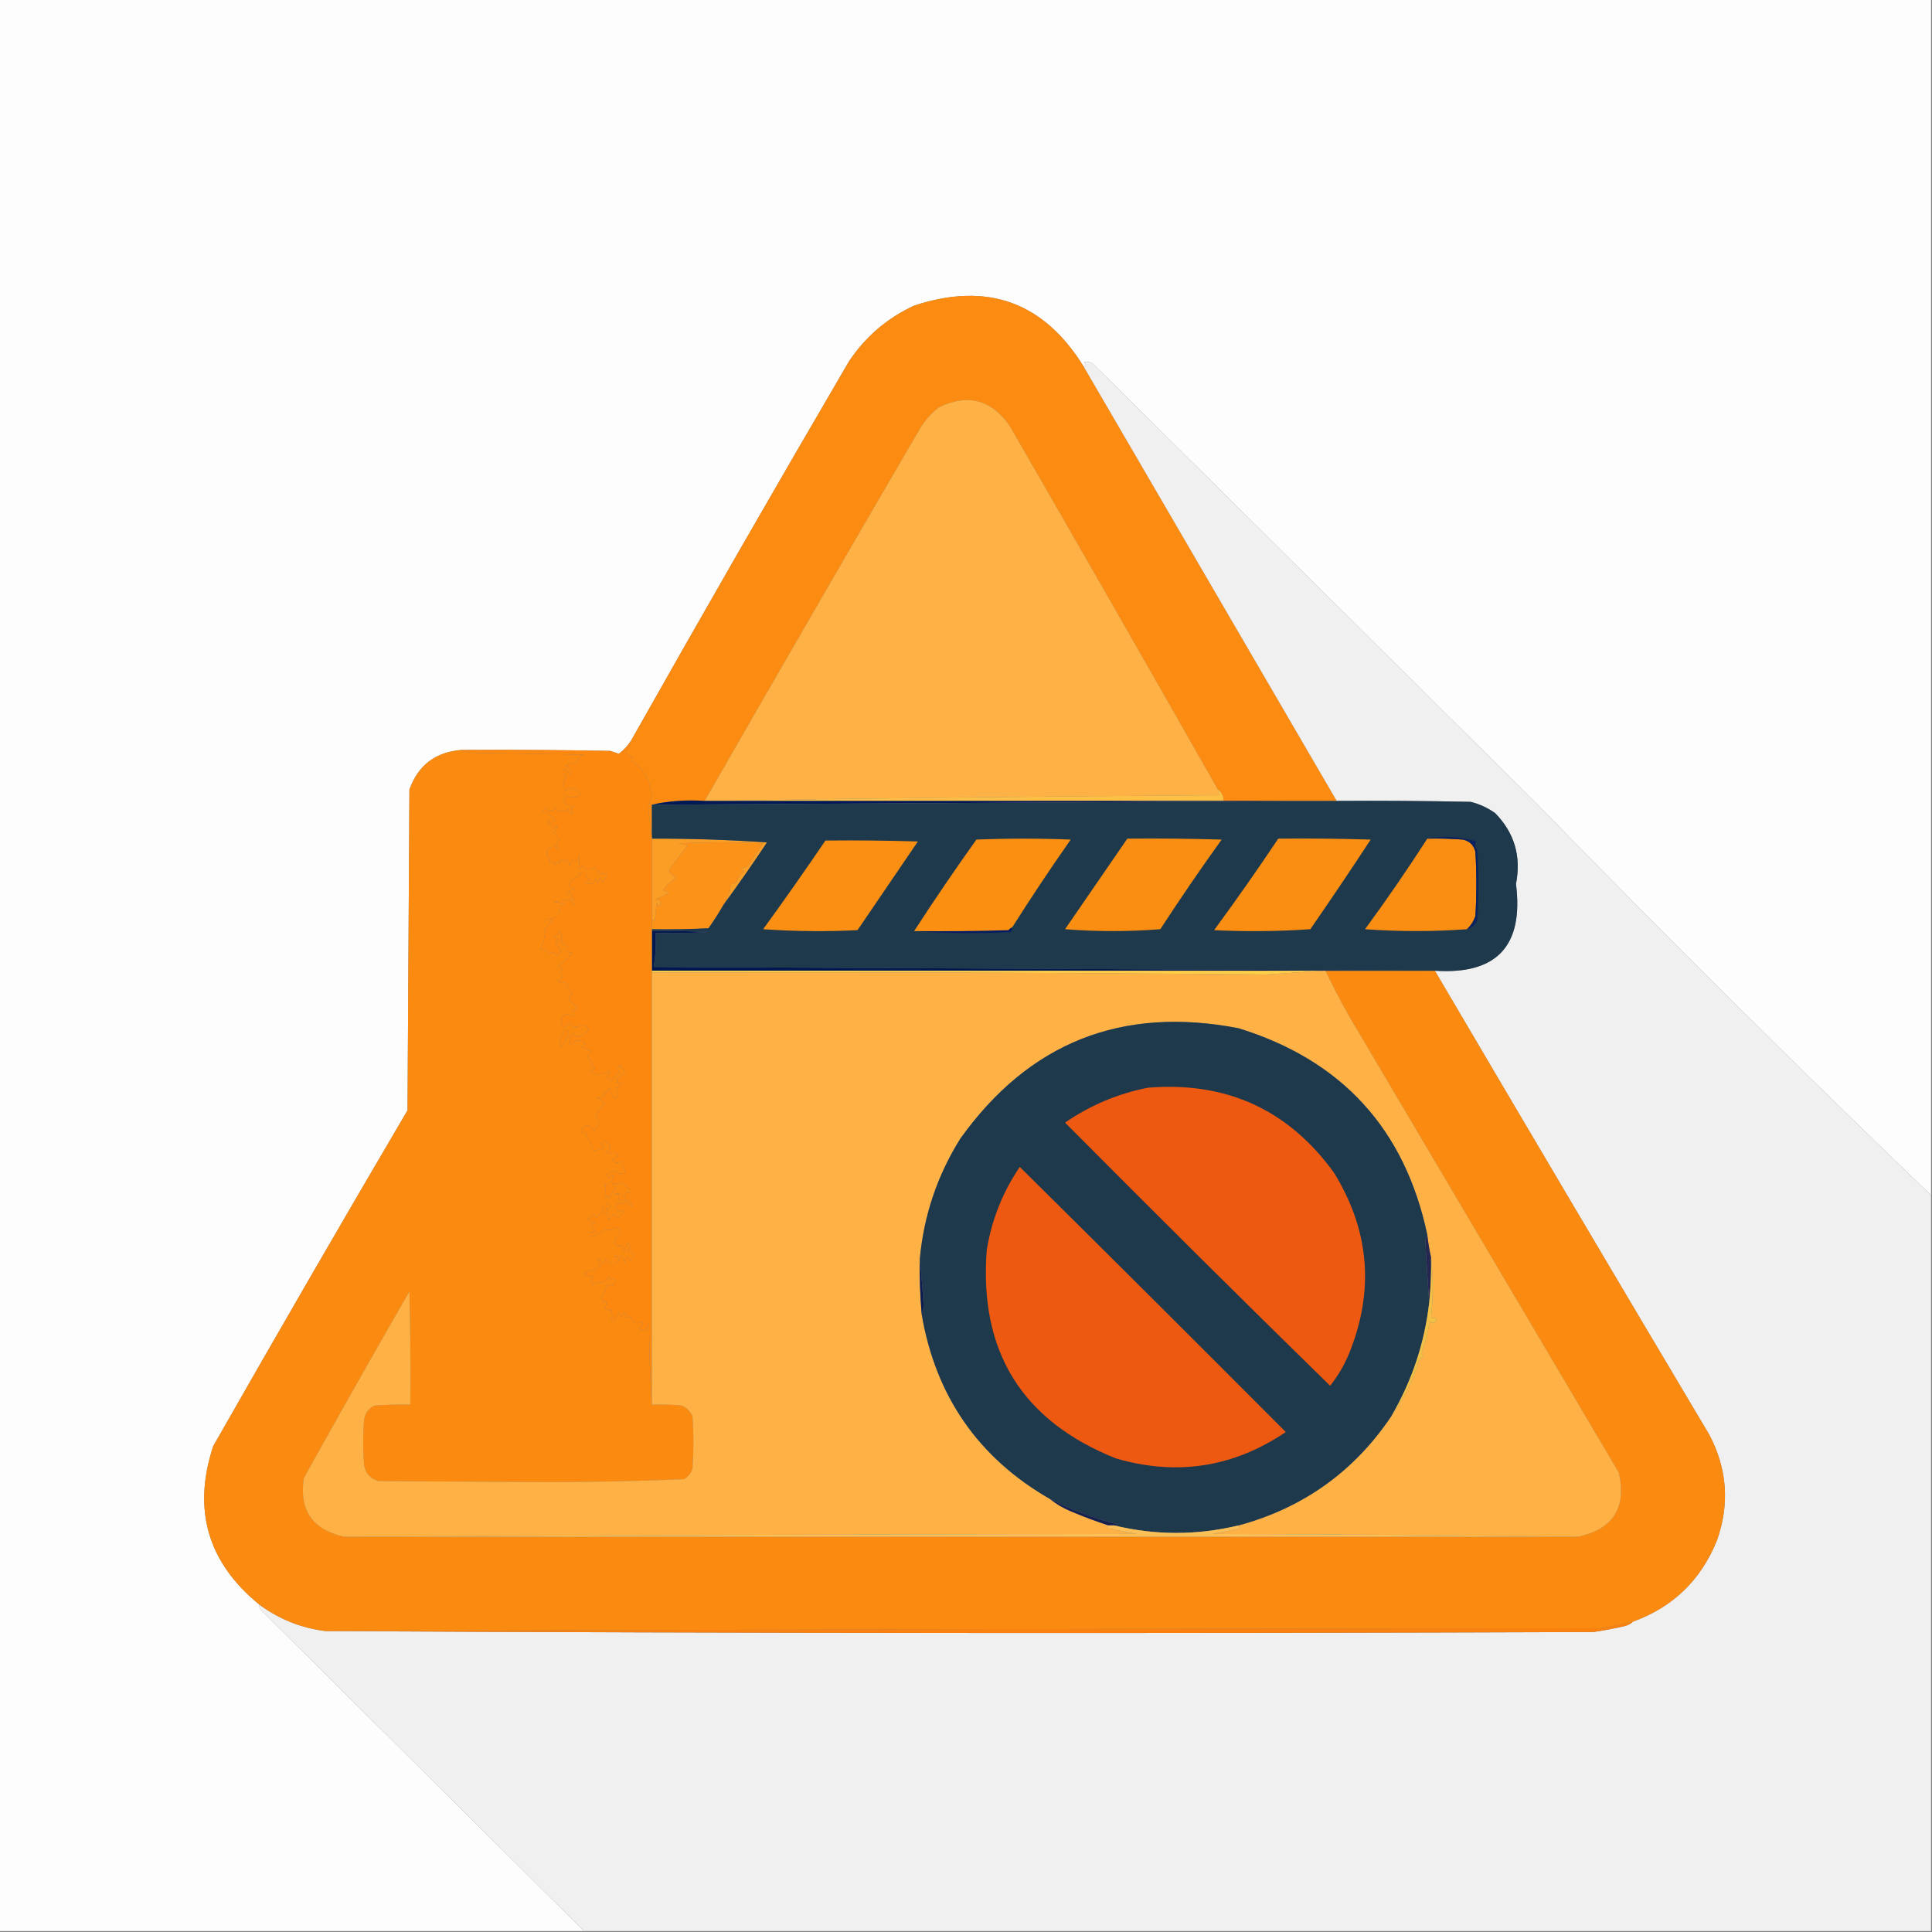
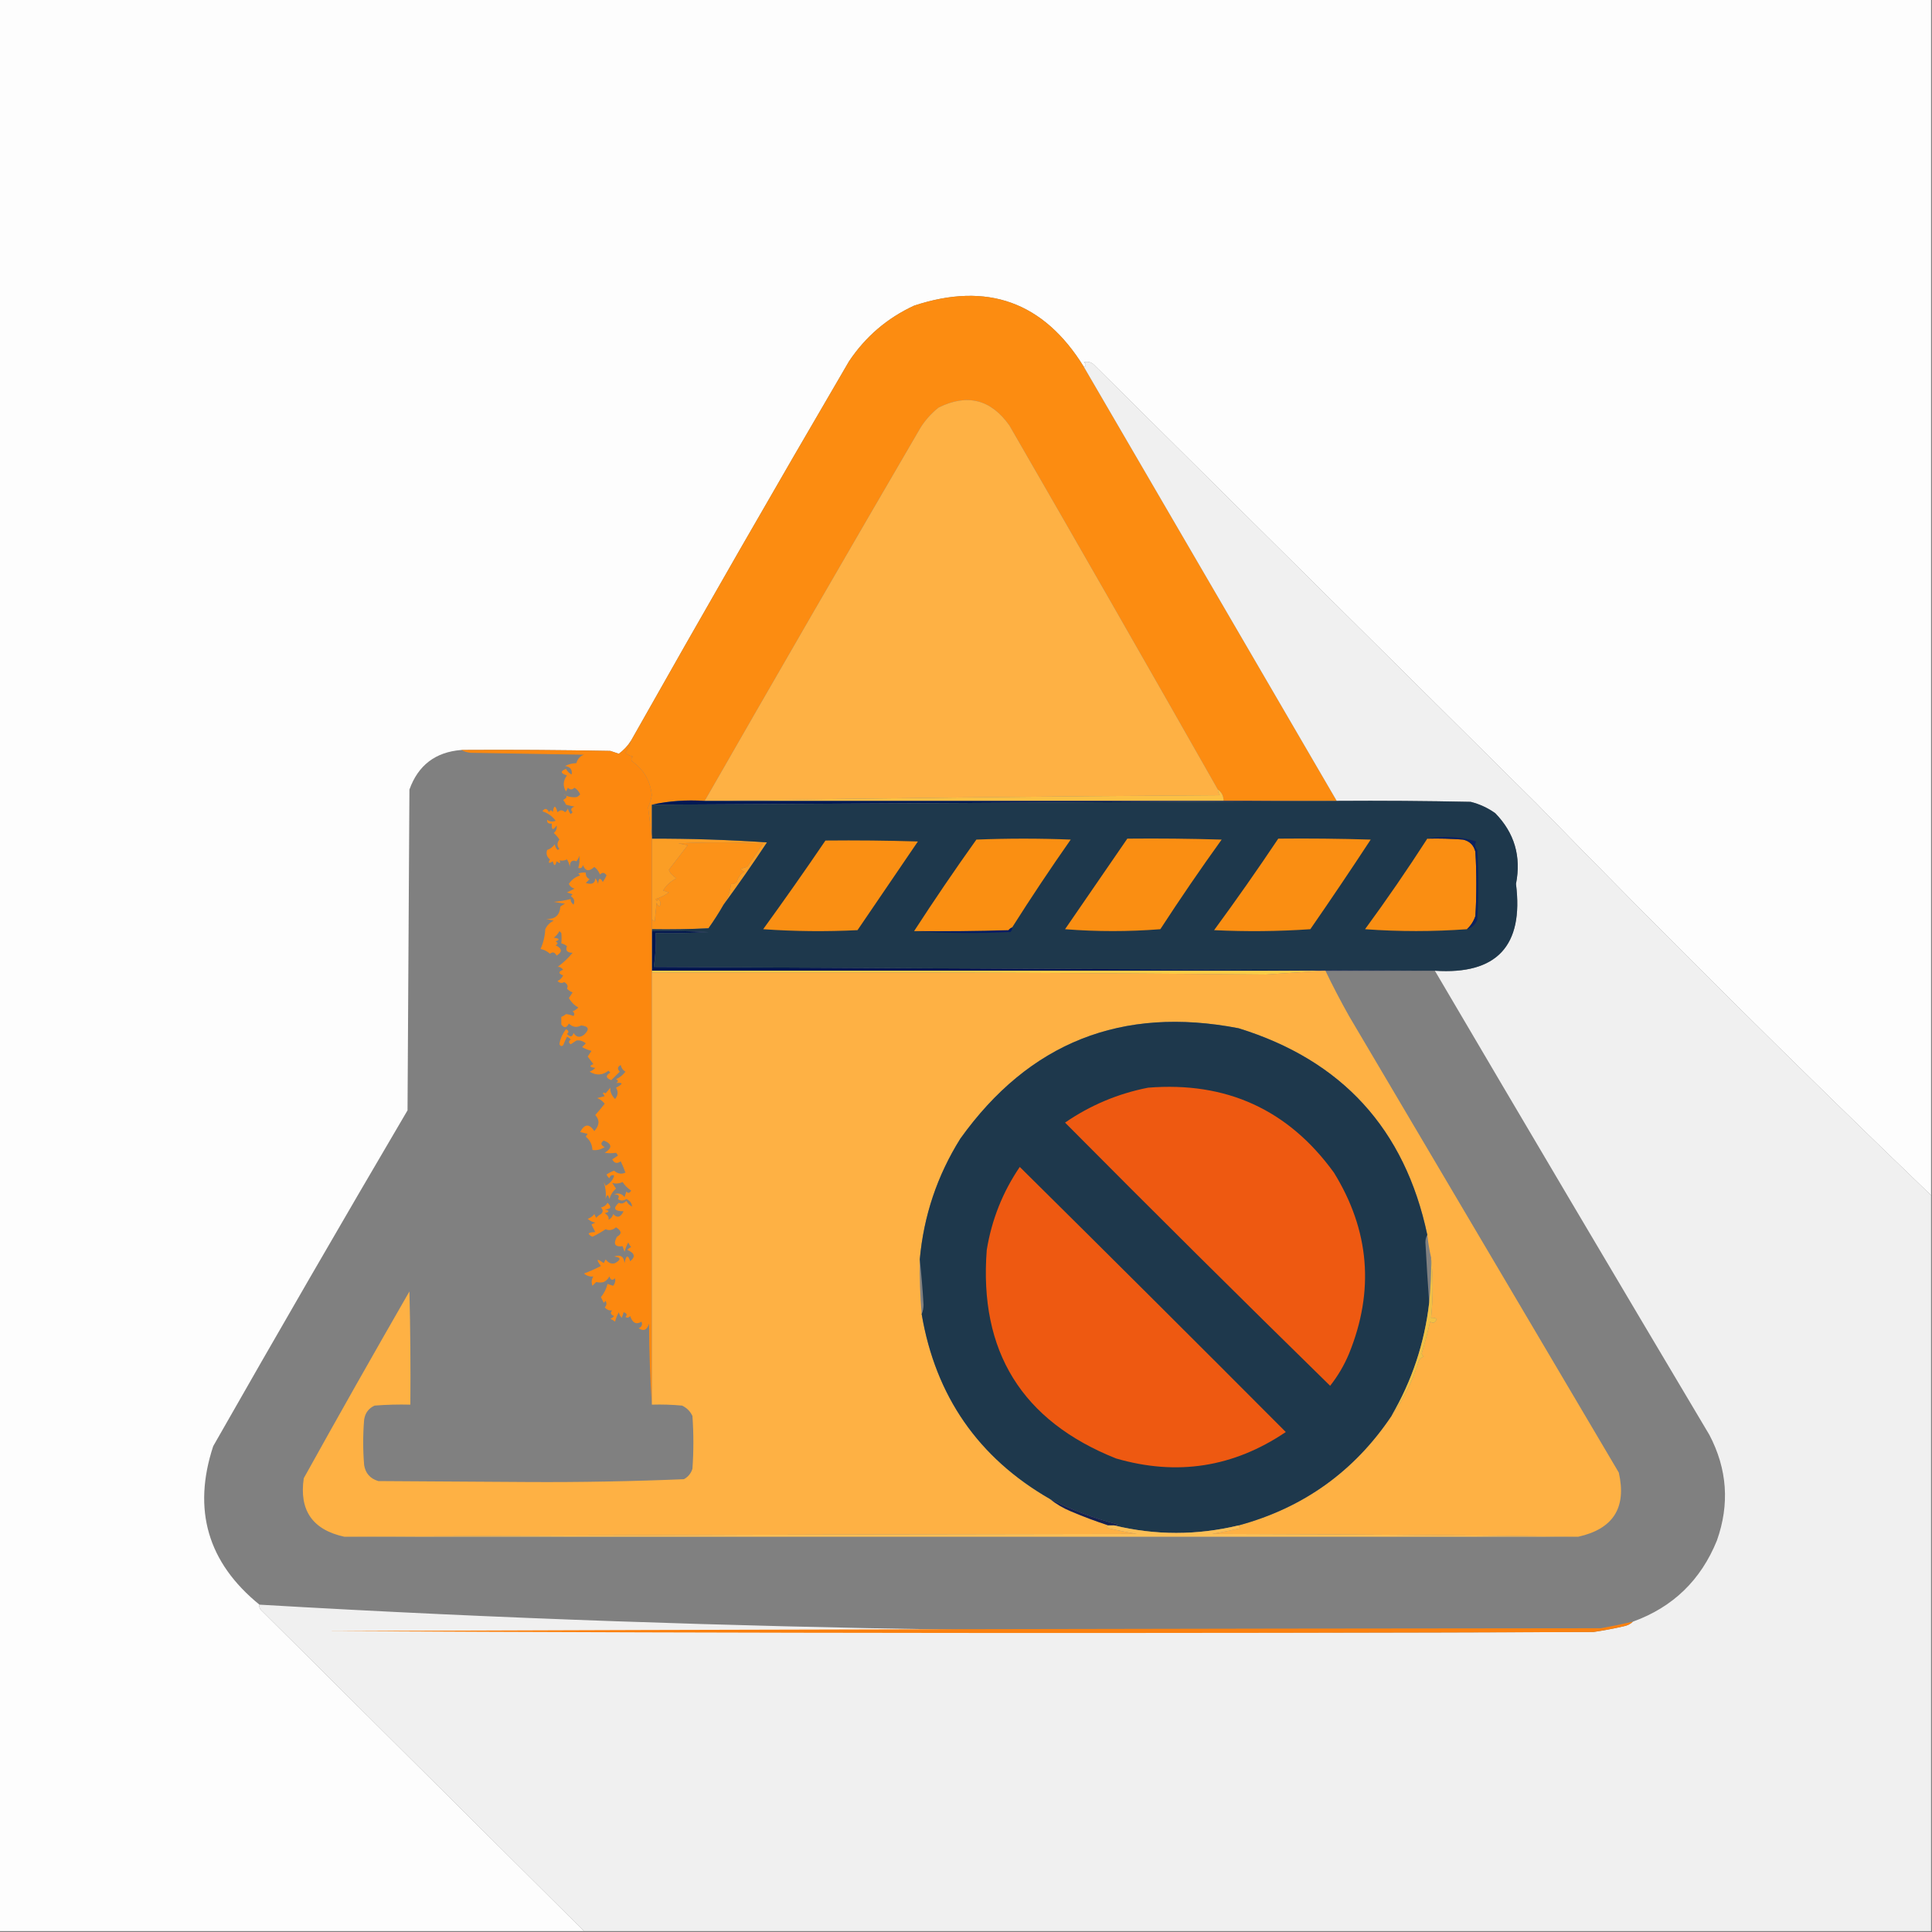
<svg xmlns="http://www.w3.org/2000/svg" version="1.1" width="1024px" height="1024px" style="shape-rendering:geometricPrecision; text-rendering:geometricPrecision; image-rendering:optimizeQuality; fill-rule:evenodd; clip-rule:evenodd">
  <rect width="100%" height="100%" fill="#808080" stroke="none" />
  <g>
    <path style="opacity:1" fill="#fdfdfd" d="M -0.5,-0.5 C 340.833,-0.5 682.167,-0.5 1023.5,-0.5C 1023.5,210.833 1023.5,422.167 1023.5,633.5C 952.757,565.591 883.09,496.424 814.5,426C 736.059,348.225 657.726,270.558 579.5,193C 577.956,191.813 576.289,191.48 574.5,192C 575.774,192.977 575.774,193.811 574.5,194.5C 553.256,160.026 523.256,149.192 484.5,162C 470.252,168.579 458.752,178.412 450,191.5C 410.971,258.229 372.471,325.229 334.5,392.5C 332.792,395.242 330.625,397.575 328,399.5C 326.5,399 325,398.5 323.5,398C 297.169,397.5 270.835,397.333 244.5,397.5C 230.779,398.603 221.612,405.603 217,418.5C 216.667,475.167 216.333,531.833 216,588.5C 181.267,647.575 146.934,706.908 113,766.5C 101.923,800.205 110.09,828.205 137.5,850.5C 137.281,851.675 137.614,852.675 138.5,853.5C 195.521,910.188 252.521,966.854 309.5,1023.5C 206.167,1023.5 102.833,1023.5 -0.5,1023.5C -0.5,682.167 -0.5,340.833 -0.5,-0.5 Z" />
  </g>
  <g>
    <path style="opacity:1" fill="#fc8c11" d="M 574.5,194.5 C 619.167,271.167 663.833,347.833 708.5,424.5C 708.167,424.5 707.833,424.5 707.5,424.5C 687.833,424.5 668.167,424.5 648.5,424.5C 648.539,421.911 647.539,419.911 645.5,418.5C 608.922,354.072 572.089,289.739 535,225.5C 525.174,211.669 512.674,208.503 497.5,216C 493.768,218.945 490.601,222.445 488,226.5C 449.557,292.391 411.391,358.391 373.5,424.5C 363.773,423.861 354.44,424.528 345.5,426.5C 345.5,432.167 345.5,437.833 345.5,443.5C 344.812,438.433 344.145,433.267 343.5,428C 344.394,425.932 345.06,423.765 345.5,421.5C 344.681,413.814 341.181,407.814 335,403.5C 334.383,402.551 334.549,401.718 335.5,401C 333.956,400.71 332.623,400.044 331.5,399C 332.914,397.007 333.914,394.84 334.5,392.5C 372.471,325.229 410.971,258.229 450,191.5C 458.752,178.412 470.252,168.579 484.5,162C 523.256,149.192 553.256,160.026 574.5,194.5 Z" />
  </g>
  <g>
-     <path style="opacity:1" fill="#f0f0f0" d="M 1023.5,633.5 C 1023.5,763.5 1023.5,893.5 1023.5,1023.5C 785.5,1023.5 547.5,1023.5 309.5,1023.5C 252.521,966.854 195.521,910.188 138.5,853.5C 137.614,852.675 137.281,851.675 137.5,850.5C 147.907,858.2 159.573,862.866 172.5,864.5C 396.473,865.664 620.473,865.83 844.5,865C 849.876,864.215 855.209,863.215 860.5,862C 862.491,861.626 864.158,860.793 865.5,859.5C 886.66,851.842 901.493,837.509 910,816.5C 916.827,797.254 915.494,778.587 906,760.5C 857.273,678.613 808.773,596.613 760.5,514.5C 793.313,516.682 807.646,501.349 803.5,468.5C 806.365,453.941 802.698,441.441 792.5,431C 788.557,428.196 784.223,426.196 779.5,425C 755.836,424.5 732.169,424.333 708.5,424.5C 663.833,347.833 619.167,271.167 574.5,194.5C 575.774,193.811 575.774,192.977 574.5,192C 576.289,191.48 577.956,191.813 579.5,193C 657.726,270.558 736.059,348.225 814.5,426C 883.09,496.424 952.757,565.591 1023.5,633.5 Z" />
+     <path style="opacity:1" fill="#f0f0f0" d="M 1023.5,633.5 C 1023.5,763.5 1023.5,893.5 1023.5,1023.5C 785.5,1023.5 547.5,1023.5 309.5,1023.5C 252.521,966.854 195.521,910.188 138.5,853.5C 137.614,852.675 137.281,851.675 137.5,850.5C 396.473,865.664 620.473,865.83 844.5,865C 849.876,864.215 855.209,863.215 860.5,862C 862.491,861.626 864.158,860.793 865.5,859.5C 886.66,851.842 901.493,837.509 910,816.5C 916.827,797.254 915.494,778.587 906,760.5C 857.273,678.613 808.773,596.613 760.5,514.5C 793.313,516.682 807.646,501.349 803.5,468.5C 806.365,453.941 802.698,441.441 792.5,431C 788.557,428.196 784.223,426.196 779.5,425C 755.836,424.5 732.169,424.333 708.5,424.5C 663.833,347.833 619.167,271.167 574.5,194.5C 575.774,193.811 575.774,192.977 574.5,192C 576.289,191.48 577.956,191.813 579.5,193C 657.726,270.558 736.059,348.225 814.5,426C 883.09,496.424 952.757,565.591 1023.5,633.5 Z" />
  </g>
  <g>
    <path style="opacity:1" fill="#feb144" d="M 645.5,418.5 C 645.539,419.583 645.873,420.583 646.5,421.5C 555.663,422.055 464.997,423.055 374.5,424.5C 374.167,424.5 373.833,424.5 373.5,424.5C 411.391,358.391 449.557,292.391 488,226.5C 490.601,222.445 493.768,218.945 497.5,216C 512.674,208.503 525.174,211.669 535,225.5C 572.089,289.739 608.922,354.072 645.5,418.5 Z" />
  </g>
  <g>
-     <path style="opacity:1" fill="#fb8b10" d="M 244.5,397.5 C 245.952,398.302 247.618,398.802 249.5,399C 269.5,399.333 289.5,399.667 309.5,400C 307.396,400.791 306.063,402.291 305.5,404.5C 303.37,404.525 301.37,405.025 299.5,406C 302.265,406.421 303.432,407.921 303,410.5C 301.667,409.833 300.667,408.833 300,407.5C 296.841,408.745 297.007,409.912 300.5,411C 298.402,413.826 298.235,416.659 300,419.5C 300.333,418.833 300.667,418.167 301,417.5C 302.113,418.711 303.28,418.711 304.5,417.5C 305.845,418.347 306.845,419.513 307.5,421C 306.975,421.692 306.308,422.192 305.5,422.5C 303.023,422.735 300.69,422.235 298.5,421C 300.891,421.691 300.891,422.691 298.5,424C 299.126,424.75 299.626,425.584 300,426.5C 301.533,426.944 303.033,427.277 304.5,427.5C 302.615,428.197 302.282,429.197 303.5,430.5C 303.167,430.833 302.833,431.167 302.5,431.5C 301.749,430.624 301.249,429.624 301,428.5C 300.692,429.308 300.192,429.975 299.5,430.5C 298.167,429.167 296.833,429.167 295.5,430.5C 294.402,426.639 293.569,426.639 293,430.5C 292.333,429.167 291.667,429.167 291,430.5C 289.915,428.343 288.749,428.176 287.5,430C 290.362,430.93 292.695,432.597 294.5,435C 292.888,435.72 291.388,435.554 290,434.5C 289.812,436.061 290.645,436.728 292.5,436.5C 292.259,439.999 293.092,440.332 295,437.5C 295.333,439.047 294.833,440.38 293.5,441.5C 294.687,442.519 295.687,443.686 296.5,445C 295.167,446.667 295.167,448.333 296.5,450C 296.167,450.167 295.833,450.333 295.5,450.5C 294.749,449.624 294.249,448.624 294,447.5C 293.009,448.939 291.676,449.939 290,450.5C 289.316,452.479 289.816,454.146 291.5,455.5C 290.371,457.529 290.871,457.863 293,456.5C 293.667,459.167 294.333,459.167 295,456.5C 296.84,457.833 297.34,457.666 296.5,456C 297.935,456.311 299.268,456.145 300.5,455.5C 301.281,456.729 301.781,458.062 302,459.5C 302.049,456.584 303.216,455.584 305.5,456.5C 306.251,455.624 306.751,454.624 307,453.5C 307.286,455.999 307.119,458.165 306.5,460C 307.744,460.456 308.577,459.956 309,458.5C 310.232,461.755 312.232,462.088 315,459.5C 316.385,460.551 317.385,461.884 318,463.5C 319.297,462.216 320.464,462.383 321.5,464C 320.929,465.205 320.262,466.372 319.5,467.5C 318.117,464.924 317.283,465.258 317,468.5C 316.751,467.376 316.251,466.376 315.5,465.5C 315.437,468.191 313.77,469.024 310.5,468C 311.167,467.333 311.833,466.667 312.5,466C 311.027,465.29 310.36,464.124 310.5,462.5C 309.127,462.343 307.793,462.51 306.5,463C 306.833,463.333 307.167,463.667 307.5,464C 304.924,464.782 302.924,466.282 301.5,468.5C 302.09,469.799 303.09,470.632 304.5,471C 303.167,471.667 301.833,472.333 300.5,473C 301.5,473.333 302.5,473.667 303.5,474C 303.167,474.333 302.833,474.667 302.5,475C 304.283,476.067 304.783,477.567 304,479.5C 302.796,478.529 302.296,477.529 302.5,476.5C 299.557,477.244 296.557,477.744 293.5,478C 295.5,478.333 297.5,478.667 299.5,479C 298.584,479.374 297.75,479.874 297,480.5C 296.652,485.183 294.152,487.349 289.5,487C 290.833,487.333 292.167,487.667 293.5,488C 291.448,488.93 289.948,490.43 289,492.5C 288.842,496.09 288.009,499.59 286.5,503C 288.259,503.267 289.925,504.1 291.5,505.5C 292.906,504.332 294.072,504.665 295,506.5C 298.161,504.584 297.994,502.75 294.5,501C 295.833,500.333 295.833,499.667 294.5,499C 296.878,498.026 296.544,497.359 293.5,497C 294.77,496.1 295.77,494.934 296.5,493.5C 296.833,493.833 297.167,494.167 297.5,494.5C 297.694,496.263 297.694,498.097 297.5,500C 298.624,500.249 299.624,500.749 300.5,501.5C 299.584,503.784 300.584,504.951 303.5,505C 301.161,507.839 298.494,510.339 295.5,512.5C 296.529,512.296 297.529,512.796 298.5,514C 295.833,515 295.833,516 298.5,517C 297.833,518.333 296.833,519.333 295.5,520C 296.76,521.113 297.927,521.28 299,520.5C 300.758,521.469 301.258,522.636 300.5,524C 301.328,524.915 302.328,525.581 303.5,526C 302.833,527 302.167,528 301.5,529C 302.728,531.14 304.395,532.807 306.5,534C 305.672,534.915 304.672,535.581 303.5,536C 304.451,536.718 304.617,537.551 304,538.5C 302.602,537.949 301.268,537.616 300,537.5C 299.25,538.126 298.416,538.626 297.5,539C 297.5,540.333 297.5,541.667 297.5,543C 299.013,545.023 300.346,544.856 301.5,542.5C 303.533,544.441 305.7,544.775 308,543.5C 312.119,543.933 312.619,545.6 309.5,548.5C 307.261,550.12 305.427,549.787 304,547.5C 303.396,549.686 302.23,549.852 300.5,548C 301.654,547.086 301.487,546.253 300,545.5C 298.024,548.105 296.857,550.772 296.5,553.5C 297.002,554.521 297.668,554.688 298.5,554C 299.09,552.491 299.756,550.991 300.5,549.5C 301.308,549.808 301.975,550.308 302.5,551C 301.289,551.893 301.289,552.726 302.5,553.5C 303.5,552.833 304.5,552.167 305.5,551.5C 307.201,551.19 308.868,551.69 310.5,553C 309.833,553.667 309.167,554.333 308.5,555C 310.087,555.862 311.754,556.529 313.5,557C 312.833,558 312.167,559 311.5,560C 312.386,561.217 313.386,562.551 314.5,564C 312.122,564.974 312.456,565.641 315.5,566C 314.672,566.915 313.672,567.581 312.5,568C 315.993,570.136 319.326,569.969 322.5,567.5C 322.833,567.833 323.167,568.167 323.5,568.5C 320.864,570.064 321.031,571.397 324,572.5C 325.522,570.978 327.022,569.478 328.5,568C 327.077,566.588 327.244,565.421 329,564.5C 329.318,566.061 330.151,567.228 331.5,568C 330.183,569.767 328.516,571.101 326.5,572C 327.833,572.667 327.833,573.333 326.5,574C 330.376,573.651 330.376,574.484 326.5,576.5C 327.762,578.575 327.595,580.575 326,582.5C 324.127,580.61 323.294,578.61 323.5,576.5C 322.667,577.5 321.833,578.5 321,579.5C 319.334,578.66 319.167,579.16 320.5,581C 319.167,581.333 317.833,581.667 316.5,582C 318.116,582.615 319.449,583.615 320.5,585C 319.2,586.694 317.533,588.694 315.5,591C 317.936,593.637 317.77,596.471 315,599.5C 312.33,595.45 309.83,595.617 307.5,600C 308.833,600.333 310.167,600.667 311.5,601C 311.043,601.414 310.709,601.914 310.5,602.5C 312.703,604.295 313.869,606.629 314,609.5C 316.138,609.852 318.304,609.352 320.5,608C 318.343,606.915 318.176,605.749 320,604.5C 324.467,606.283 324.634,608.449 320.5,611C 322.557,611.305 324.557,611.305 326.5,611C 326.957,611.414 327.291,611.914 327.5,612.5C 326.5,613.167 325.5,613.833 324.5,614.5C 325.62,616.596 327.12,616.93 329,615.5C 329.931,617.459 330.764,619.459 331.5,621.5C 329.412,622.489 327.412,622.156 325.5,620.5C 324.069,620.977 322.736,621.643 321.5,622.5C 321.808,623.308 322.308,623.975 323,624.5C 323.423,623.044 324.256,622.544 325.5,623C 325.085,625.149 323.585,626.983 321,628.5C 320.667,627.833 320.333,627.167 320,626.5C 320.988,629.46 321.322,632.46 321,635.5C 321.667,632.833 322.333,632.833 323,635.5C 323.622,633.269 324.789,631.435 326.5,630C 325.833,629 325.167,628 324.5,627C 326.38,627.51 328.213,627.343 330,626.5C 331.167,628.333 332.667,629.833 334.5,631C 333.747,632.487 332.914,632.654 332,631.5C 331.667,632.5 331.333,633.5 331,634.5C 329.582,632.637 327.749,632.137 325.5,633C 327.883,633.065 328.55,633.898 327.5,635.5C 328.922,636.547 330.422,636.547 332,635.5C 333.917,636.382 334.917,637.715 335,639.5C 333.667,638.833 332.667,637.833 332,636.5C 330.676,637.88 329.343,638.214 328,637.5C 324.707,640.472 325.541,641.972 330.5,642C 328.962,645.242 327.129,645.742 325,643.5C 324.632,644.91 323.799,645.91 322.5,646.5C 322.874,645.229 322.208,644.062 320.5,643C 323.167,642.333 323.167,641.667 320.5,641C 323.849,640.911 324.349,639.744 322,637.5C 321.228,638.849 320.061,639.682 318.5,640C 319.731,641.183 319.731,642.349 318.5,643.5C 317.522,643.977 316.689,644.643 316,645.5C 315.667,644.833 315.333,644.167 315,643.5C 314.097,644.701 312.931,645.535 311.5,646C 312.623,647.044 313.956,647.71 315.5,648C 314.833,648.333 314.167,648.667 313.5,649C 314.167,650.333 314.833,651.667 315.5,653C 311.489,653.166 310.989,654 314,655.5C 316.428,654.355 318.762,653.022 321,651.5C 322.865,652.368 324.698,652.034 326.5,650.5C 329.534,652.385 329.701,654.052 327,655.5C 324.894,659.363 325.894,661.03 330,660.5C 330.333,661.5 330.667,662.5 331,663.5C 331.471,661.754 332.138,660.087 333,658.5C 333.374,659.416 333.874,660.25 334.5,661C 333.692,661.308 333.025,661.808 332.5,662.5C 336.434,664.118 336.934,666.118 334,668.5C 332.866,664.86 331.866,665.193 331,669.5C 330.671,665.96 328.838,664.794 325.5,666C 329.166,666.39 329.332,667.557 326,669.5C 324.127,670.089 322.46,669.422 321,667.5C 320.667,668.167 320.333,668.833 320,669.5C 316.256,666.788 315.756,667.288 318.5,671C 315.583,672.528 312.583,673.861 309.5,675C 311.132,676.31 312.799,676.81 314.5,676.5C 313.515,678.098 313.349,679.765 314,681.5C 314.667,680.833 315.333,680.167 316,679.5C 317.503,679.835 318.836,679.835 320,679.5C 321.333,678.833 322.333,677.833 323,676.5C 323.605,678.481 324.605,678.815 326,677.5C 326.315,678.908 325.982,680.241 325,681.5C 324,681.167 323,680.833 322,680.5C 321.361,683.112 320.194,685.446 318.5,687.5C 319,688.5 319.5,689.5 320,690.5C 320.333,690.167 320.667,689.833 321,689.5C 321.684,690.784 321.517,691.951 320.5,693C 321.841,694.295 323.174,694.795 324.5,694.5C 323.282,695.803 323.615,696.803 325.5,697.5C 324.975,698.192 324.308,698.692 323.5,699C 324.416,699.374 325.25,699.874 326,700.5C 326.353,698.926 327.02,697.259 328,695.5C 328.249,696.624 328.749,697.624 329.5,698.5C 329.998,697.397 330.331,696.397 330.5,695.5C 332.271,696.035 332.604,696.869 331.5,698C 332.449,698.617 333.282,698.451 334,697.5C 335.258,701.25 337.258,702.25 340,700.5C 340.658,702.108 340.158,703.275 338.5,704C 341.157,705.767 342.99,704.934 344,701.5C 344.092,716.385 344.592,730.718 345.5,744.5C 350.844,744.334 356.177,744.501 361.5,745C 364,746.167 365.833,748 367,750.5C 367.667,759.833 367.667,769.167 367,778.5C 366.226,780.939 364.726,782.773 362.5,784C 335.06,785.154 307.56,785.654 280,785.5C 253.5,785.333 227,785.167 200.5,785C 196.192,783.696 193.692,780.862 193,776.5C 192.333,768.5 192.333,760.5 193,752.5C 193.504,748.98 195.337,746.48 198.5,745C 204.825,744.5 211.158,744.334 217.5,744.5C 217.667,724.497 217.5,704.497 217,684.5C 198.066,717.37 179.399,750.37 161,783.5C 158.503,800.507 165.669,810.84 182.5,814.5C 400.5,814.5 618.5,814.5 836.5,814.5C 855.056,810.39 862.223,799.056 858,780.5C 810.333,699.833 762.667,619.167 715,538.5C 710.532,530.561 706.366,522.561 702.5,514.5C 721.5,514.5 740.5,514.5 759.5,514.5C 759.833,514.5 760.167,514.5 760.5,514.5C 808.773,596.613 857.273,678.613 906,760.5C 915.494,778.587 916.827,797.254 910,816.5C 901.493,837.509 886.66,851.842 865.5,859.5C 859.879,860.821 854.212,861.988 848.5,863C 623,863.167 397.666,863.667 172.5,864.5C 159.573,862.866 147.907,858.2 137.5,850.5C 110.09,828.205 101.923,800.205 113,766.5C 146.934,706.908 181.267,647.575 216,588.5C 216.333,531.833 216.667,475.167 217,418.5C 221.612,405.603 230.779,398.603 244.5,397.5 Z" />
-   </g>
+     </g>
  <g>
    <path style="opacity:1" fill="#fdc044" d="M 645.5,418.5 C 647.539,419.911 648.539,421.911 648.5,424.5C 557.167,424.5 465.833,424.5 374.5,424.5C 464.997,423.055 555.663,422.055 646.5,421.5C 645.873,420.583 645.539,419.583 645.5,418.5 Z" />
  </g>
  <g>
    <path style="opacity:1" fill="#001853" d="M 373.5,424.5 C 373.833,424.5 374.167,424.5 374.5,424.5C 465.833,424.5 557.167,424.5 648.5,424.5C 668.167,424.5 687.833,424.5 707.5,424.5C 586.961,425.17 466.294,425.837 345.5,426.5C 354.44,424.528 363.773,423.861 373.5,424.5 Z" />
  </g>
  <g>
    <path style="opacity:1" fill="#fb9e25" d="M 345.5,444.5 C 365.858,444.438 386.191,445.105 406.5,446.5C 399.057,457.741 391.391,468.741 383.5,479.5C 385.64,476.203 386.973,472.536 387.5,468.5C 388.675,468.719 389.675,468.386 390.5,467.5C 391.095,465.107 392.428,463.273 394.5,462C 393.692,461.692 393.025,461.192 392.5,460.5C 393.698,460.06 394.865,459.727 396,459.5C 398.534,455.75 401.368,451.584 404.5,447C 389.5,446.333 374.5,446.333 359.5,447C 361.167,447.333 362.833,447.667 364.5,448C 361.167,452.333 357.833,456.667 354.5,461C 355.023,462.614 356.356,464.114 358.5,465.5C 355.169,467.34 352.836,469.506 351.5,472C 352.5,472.333 353.5,472.667 354.5,473C 352.382,474.549 350.049,475.716 347.5,476.5C 347.846,477.696 348.346,477.696 349,476.5C 350.241,477.877 350.408,479.21 349.5,480.5C 348.808,479.975 348.308,479.308 348,478.5C 347.667,481.833 347.333,485.167 347,488.5C 346.617,487.944 346.117,487.611 345.5,487.5C 345.5,473.167 345.5,458.833 345.5,444.5 Z" />
  </g>
  <g>
    <path style="opacity:1" fill="#fc9218" d="M 383.5,479.5 C 381.057,483.783 378.39,487.95 375.5,492C 365.506,492.5 355.506,492.666 345.5,492.5C 345.5,490.833 345.5,489.167 345.5,487.5C 346.117,487.611 346.617,487.944 347,488.5C 347.333,485.167 347.667,481.833 348,478.5C 348.308,479.308 348.808,479.975 349.5,480.5C 350.408,479.21 350.241,477.877 349,476.5C 348.346,477.696 347.846,477.696 347.5,476.5C 350.049,475.716 352.382,474.549 354.5,473C 353.5,472.667 352.5,472.333 351.5,472C 352.836,469.506 355.169,467.34 358.5,465.5C 356.356,464.114 355.023,462.614 354.5,461C 357.833,456.667 361.167,452.333 364.5,448C 362.833,447.667 361.167,447.333 359.5,447C 374.5,446.333 389.5,446.333 404.5,447C 401.368,451.584 398.534,455.75 396,459.5C 394.865,459.727 393.698,460.06 392.5,460.5C 393.025,461.192 393.692,461.692 394.5,462C 392.428,463.273 391.095,465.107 390.5,467.5C 389.675,468.386 388.675,468.719 387.5,468.5C 386.973,472.536 385.64,476.203 383.5,479.5 Z" />
  </g>
  <g>
    <path style="opacity:1" fill="#1e384c" d="M 707.5,424.5 C 707.833,424.5 708.167,424.5 708.5,424.5C 732.169,424.333 755.836,424.5 779.5,425C 784.223,426.196 788.557,428.196 792.5,431C 802.698,441.441 806.365,453.941 803.5,468.5C 807.646,501.349 793.313,516.682 760.5,514.5C 760.167,514.5 759.833,514.5 759.5,514.5C 621.999,513.833 484.333,513.167 346.5,512.5C 347.457,506.561 347.79,500.561 347.5,494.5C 356.839,494.666 366.173,494.5 375.5,494C 365.506,493.5 355.506,493.334 345.5,493.5C 345.5,493.167 345.5,492.833 345.5,492.5C 355.506,492.666 365.506,492.5 375.5,492C 378.39,487.95 381.057,483.783 383.5,479.5C 391.391,468.741 399.057,457.741 406.5,446.5C 386.191,445.105 365.858,444.438 345.5,444.5C 345.5,444.167 345.5,443.833 345.5,443.5C 345.5,437.833 345.5,432.167 345.5,426.5C 466.294,425.837 586.961,425.17 707.5,424.5 Z" />
  </g>
  <g>
    <path style="opacity:1" fill="#031c63" d="M 536.5,491.5 C 536.586,492.496 536.252,493.329 535.5,494C 518.328,494.828 501.328,494.662 484.5,493.5C 501.17,493.667 517.837,493.5 534.5,493C 535.044,492.283 535.711,491.783 536.5,491.5 Z" />
  </g>
  <g>
    <path style="opacity:1" fill="#fa8f13" d="M 437.5,445.5 C 453.837,445.333 470.17,445.5 486.5,446C 475.833,461.667 465.167,477.333 454.5,493C 437.823,493.833 421.157,493.666 404.5,492.5C 415.756,476.979 426.756,461.313 437.5,445.5 Z" />
  </g>
  <g>
    <path style="opacity:1" fill="#fa8e12" d="M 756.5,444.5 C 762.842,444.334 769.175,444.5 775.5,445C 779,445.833 781.167,448 782,451.5C 782.667,462.833 782.667,474.167 782,485.5C 781.096,488.233 779.596,490.567 777.5,492.5C 759.534,493.806 741.534,493.806 723.5,492.5C 735.014,476.79 746.014,460.79 756.5,444.5 Z" />
  </g>
  <g>
    <path style="opacity:1" fill="#fa8e12" d="M 597.5,444.5 C 614.17,444.333 630.837,444.5 647.5,445C 636.296,460.573 625.463,476.406 615,492.5C 598.231,493.824 581.397,493.824 564.5,492.5C 575.551,476.464 586.551,460.464 597.5,444.5 Z" />
  </g>
  <g>
    <path style="opacity:1" fill="#fa8e12" d="M 677.5,444.5 C 693.837,444.333 710.17,444.5 726.5,445C 716.029,460.97 705.362,476.803 694.5,492.5C 677.51,493.666 660.51,493.833 643.5,493C 655.222,477.038 666.555,460.871 677.5,444.5 Z" />
  </g>
  <g>
    <path style="opacity:1" fill="#fa8f12" d="M 536.5,491.5 C 535.711,491.783 535.044,492.283 534.5,493C 517.837,493.5 501.17,493.667 484.5,493.5C 495.109,477.131 506.109,460.964 517.5,445C 534.167,444.333 550.833,444.333 567.5,445C 556.774,460.299 546.441,475.799 536.5,491.5 Z" />
  </g>
  <g>
    <path style="opacity:1" fill="#0c215f" d="M 756.5,444.5 C 765.177,442.868 773.844,443.368 782.5,446C 781.465,447.507 781.632,449.007 783,450.5C 783.667,462.833 783.667,475.167 783,487.5C 781.924,490.079 780.091,491.746 777.5,492.5C 779.596,490.567 781.096,488.233 782,485.5C 782.667,474.167 782.667,462.833 782,451.5C 781.167,448 779,445.833 775.5,445C 769.175,444.5 762.842,444.334 756.5,444.5 Z" />
  </g>
  <g>
    <path style="opacity:1" fill="#01174f" d="M 345.5,493.5 C 355.506,493.334 365.506,493.5 375.5,494C 366.173,494.5 356.839,494.666 347.5,494.5C 347.79,500.561 347.457,506.561 346.5,512.5C 484.333,513.167 621.999,513.833 759.5,514.5C 740.5,514.5 721.5,514.5 702.5,514.5C 702.167,514.5 701.833,514.5 701.5,514.5C 582.833,514.5 464.167,514.5 345.5,514.5C 345.5,507.5 345.5,500.5 345.5,493.5 Z" />
  </g>
  <g>
    <path style="opacity:1" fill="#fdce47" d="M 345.5,515.5 C 345.5,515.167 345.5,514.833 345.5,514.5C 464.167,514.5 582.833,514.5 701.5,514.5C 691.432,515.178 681.265,515.844 671,516.5C 562.422,515.506 453.922,515.173 345.5,515.5 Z" />
  </g>
  <g>
    <path style="opacity:1" fill="#fc880f" d="M 334.5,392.5 C 333.914,394.84 332.914,397.007 331.5,399C 332.623,400.044 333.956,400.71 335.5,401C 334.549,401.718 334.383,402.551 335,403.5C 341.181,407.814 344.681,413.814 345.5,421.5C 345.06,423.765 344.394,425.932 343.5,428C 344.145,433.267 344.812,438.433 345.5,443.5C 345.5,443.833 345.5,444.167 345.5,444.5C 345.5,458.833 345.5,473.167 345.5,487.5C 345.5,489.167 345.5,490.833 345.5,492.5C 345.5,492.833 345.5,493.167 345.5,493.5C 345.5,500.5 345.5,507.5 345.5,514.5C 345.5,514.833 345.5,515.167 345.5,515.5C 345.5,591.833 345.5,668.167 345.5,744.5C 344.592,730.718 344.092,716.385 344,701.5C 342.99,704.934 341.157,705.767 338.5,704C 340.158,703.275 340.658,702.108 340,700.5C 337.258,702.25 335.258,701.25 334,697.5C 333.282,698.451 332.449,698.617 331.5,698C 332.604,696.869 332.271,696.035 330.5,695.5C 330.331,696.397 329.998,697.397 329.5,698.5C 328.749,697.624 328.249,696.624 328,695.5C 327.02,697.259 326.353,698.926 326,700.5C 325.25,699.874 324.416,699.374 323.5,699C 324.308,698.692 324.975,698.192 325.5,697.5C 323.615,696.803 323.282,695.803 324.5,694.5C 323.174,694.795 321.841,694.295 320.5,693C 321.517,691.951 321.684,690.784 321,689.5C 320.667,689.833 320.333,690.167 320,690.5C 319.5,689.5 319,688.5 318.5,687.5C 320.194,685.446 321.361,683.112 322,680.5C 323,680.833 324,681.167 325,681.5C 325.982,680.241 326.315,678.908 326,677.5C 324.605,678.815 323.605,678.481 323,676.5C 322.333,677.833 321.333,678.833 320,679.5C 318.836,679.835 317.503,679.835 316,679.5C 315.333,680.167 314.667,680.833 314,681.5C 313.349,679.765 313.515,678.098 314.5,676.5C 312.799,676.81 311.132,676.31 309.5,675C 312.583,673.861 315.583,672.528 318.5,671C 315.756,667.288 316.256,666.788 320,669.5C 320.333,668.833 320.667,668.167 321,667.5C 322.46,669.422 324.127,670.089 326,669.5C 329.332,667.557 329.166,666.39 325.5,666C 328.838,664.794 330.671,665.96 331,669.5C 331.866,665.193 332.866,664.86 334,668.5C 336.934,666.118 336.434,664.118 332.5,662.5C 333.025,661.808 333.692,661.308 334.5,661C 333.874,660.25 333.374,659.416 333,658.5C 332.138,660.087 331.471,661.754 331,663.5C 330.667,662.5 330.333,661.5 330,660.5C 325.894,661.03 324.894,659.363 327,655.5C 329.701,654.052 329.534,652.385 326.5,650.5C 324.698,652.034 322.865,652.368 321,651.5C 318.762,653.022 316.428,654.355 314,655.5C 310.989,654 311.489,653.166 315.5,653C 314.833,651.667 314.167,650.333 313.5,649C 314.167,648.667 314.833,648.333 315.5,648C 313.956,647.71 312.623,647.044 311.5,646C 312.931,645.535 314.097,644.701 315,643.5C 315.333,644.167 315.667,644.833 316,645.5C 316.689,644.643 317.522,643.977 318.5,643.5C 319.731,642.349 319.731,641.183 318.5,640C 320.061,639.682 321.228,638.849 322,637.5C 324.349,639.744 323.849,640.911 320.5,641C 323.167,641.667 323.167,642.333 320.5,643C 322.208,644.062 322.874,645.229 322.5,646.5C 323.799,645.91 324.632,644.91 325,643.5C 327.129,645.742 328.962,645.242 330.5,642C 325.541,641.972 324.707,640.472 328,637.5C 329.343,638.214 330.676,637.88 332,636.5C 332.667,637.833 333.667,638.833 335,639.5C 334.917,637.715 333.917,636.382 332,635.5C 330.422,636.547 328.922,636.547 327.5,635.5C 328.55,633.898 327.883,633.065 325.5,633C 327.749,632.137 329.582,632.637 331,634.5C 331.333,633.5 331.667,632.5 332,631.5C 332.914,632.654 333.747,632.487 334.5,631C 332.667,629.833 331.167,628.333 330,626.5C 328.213,627.343 326.38,627.51 324.5,627C 325.167,628 325.833,629 326.5,630C 324.789,631.435 323.622,633.269 323,635.5C 322.333,632.833 321.667,632.833 321,635.5C 321.322,632.46 320.988,629.46 320,626.5C 320.333,627.167 320.667,627.833 321,628.5C 323.585,626.983 325.085,625.149 325.5,623C 324.256,622.544 323.423,623.044 323,624.5C 322.308,623.975 321.808,623.308 321.5,622.5C 322.736,621.643 324.069,620.977 325.5,620.5C 327.412,622.156 329.412,622.489 331.5,621.5C 330.764,619.459 329.931,617.459 329,615.5C 327.12,616.93 325.62,616.596 324.5,614.5C 325.5,613.833 326.5,613.167 327.5,612.5C 327.291,611.914 326.957,611.414 326.5,611C 324.557,611.305 322.557,611.305 320.5,611C 324.634,608.449 324.467,606.283 320,604.5C 318.176,605.749 318.343,606.915 320.5,608C 318.304,609.352 316.138,609.852 314,609.5C 313.869,606.629 312.703,604.295 310.5,602.5C 310.709,601.914 311.043,601.414 311.5,601C 310.167,600.667 308.833,600.333 307.5,600C 309.83,595.617 312.33,595.45 315,599.5C 317.77,596.471 317.936,593.637 315.5,591C 317.533,588.694 319.2,586.694 320.5,585C 319.449,583.615 318.116,582.615 316.5,582C 317.833,581.667 319.167,581.333 320.5,581C 319.167,579.16 319.334,578.66 321,579.5C 321.833,578.5 322.667,577.5 323.5,576.5C 323.294,578.61 324.127,580.61 326,582.5C 327.595,580.575 327.762,578.575 326.5,576.5C 330.376,574.484 330.376,573.651 326.5,574C 327.833,573.333 327.833,572.667 326.5,572C 328.516,571.101 330.183,569.767 331.5,568C 330.151,567.228 329.318,566.061 329,564.5C 327.244,565.421 327.077,566.588 328.5,568C 327.022,569.478 325.522,570.978 324,572.5C 321.031,571.397 320.864,570.064 323.5,568.5C 323.167,568.167 322.833,567.833 322.5,567.5C 319.326,569.969 315.993,570.136 312.5,568C 313.672,567.581 314.672,566.915 315.5,566C 312.456,565.641 312.122,564.974 314.5,564C 313.386,562.551 312.386,561.217 311.5,560C 312.167,559 312.833,558 313.5,557C 311.754,556.529 310.087,555.862 308.5,555C 309.167,554.333 309.833,553.667 310.5,553C 308.868,551.69 307.201,551.19 305.5,551.5C 304.5,552.167 303.5,552.833 302.5,553.5C 301.289,552.726 301.289,551.893 302.5,551C 301.975,550.308 301.308,549.808 300.5,549.5C 299.756,550.991 299.09,552.491 298.5,554C 297.668,554.688 297.002,554.521 296.5,553.5C 296.857,550.772 298.024,548.105 300,545.5C 301.487,546.253 301.654,547.086 300.5,548C 302.23,549.852 303.396,549.686 304,547.5C 305.427,549.787 307.261,550.12 309.5,548.5C 312.619,545.6 312.119,543.933 308,543.5C 305.7,544.775 303.533,544.441 301.5,542.5C 300.346,544.856 299.013,545.023 297.5,543C 297.5,541.667 297.5,540.333 297.5,539C 298.416,538.626 299.25,538.126 300,537.5C 301.268,537.616 302.602,537.949 304,538.5C 304.617,537.551 304.451,536.718 303.5,536C 304.672,535.581 305.672,534.915 306.5,534C 304.395,532.807 302.728,531.14 301.5,529C 302.167,528 302.833,527 303.5,526C 302.328,525.581 301.328,524.915 300.5,524C 301.258,522.636 300.758,521.469 299,520.5C 297.927,521.28 296.76,521.113 295.5,520C 296.833,519.333 297.833,518.333 298.5,517C 295.833,516 295.833,515 298.5,514C 297.529,512.796 296.529,512.296 295.5,512.5C 298.494,510.339 301.161,507.839 303.5,505C 300.584,504.951 299.584,503.784 300.5,501.5C 299.624,500.749 298.624,500.249 297.5,500C 297.694,498.097 297.694,496.263 297.5,494.5C 297.167,494.167 296.833,493.833 296.5,493.5C 295.77,494.934 294.77,496.1 293.5,497C 296.544,497.359 296.878,498.026 294.5,499C 295.833,499.667 295.833,500.333 294.5,501C 297.994,502.75 298.161,504.584 295,506.5C 294.072,504.665 292.906,504.332 291.5,505.5C 289.925,504.1 288.259,503.267 286.5,503C 288.009,499.59 288.842,496.09 289,492.5C 289.948,490.43 291.448,488.93 293.5,488C 292.167,487.667 290.833,487.333 289.5,487C 294.152,487.349 296.652,485.183 297,480.5C 297.75,479.874 298.584,479.374 299.5,479C 297.5,478.667 295.5,478.333 293.5,478C 296.557,477.744 299.557,477.244 302.5,476.5C 302.296,477.529 302.796,478.529 304,479.5C 304.783,477.567 304.283,476.067 302.5,475C 302.833,474.667 303.167,474.333 303.5,474C 302.5,473.667 301.5,473.333 300.5,473C 301.833,472.333 303.167,471.667 304.5,471C 303.09,470.632 302.09,469.799 301.5,468.5C 302.924,466.282 304.924,464.782 307.5,464C 307.167,463.667 306.833,463.333 306.5,463C 307.793,462.51 309.127,462.343 310.5,462.5C 310.36,464.124 311.027,465.29 312.5,466C 311.833,466.667 311.167,467.333 310.5,468C 313.77,469.024 315.437,468.191 315.5,465.5C 316.251,466.376 316.751,467.376 317,468.5C 317.283,465.258 318.117,464.924 319.5,467.5C 320.262,466.372 320.929,465.205 321.5,464C 320.464,462.383 319.297,462.216 318,463.5C 317.385,461.884 316.385,460.551 315,459.5C 312.232,462.088 310.232,461.755 309,458.5C 308.577,459.956 307.744,460.456 306.5,460C 307.119,458.165 307.286,455.999 307,453.5C 306.751,454.624 306.251,455.624 305.5,456.5C 303.216,455.584 302.049,456.584 302,459.5C 301.781,458.062 301.281,456.729 300.5,455.5C 299.268,456.145 297.935,456.311 296.5,456C 297.34,457.666 296.84,457.833 295,456.5C 294.333,459.167 293.667,459.167 293,456.5C 290.871,457.863 290.371,457.529 291.5,455.5C 289.816,454.146 289.316,452.479 290,450.5C 291.676,449.939 293.009,448.939 294,447.5C 294.249,448.624 294.749,449.624 295.5,450.5C 295.833,450.333 296.167,450.167 296.5,450C 295.167,448.333 295.167,446.667 296.5,445C 295.687,443.686 294.687,442.519 293.5,441.5C 294.833,440.38 295.333,439.047 295,437.5C 293.092,440.332 292.259,439.999 292.5,436.5C 290.645,436.728 289.812,436.061 290,434.5C 291.388,435.554 292.888,435.72 294.5,435C 292.695,432.597 290.362,430.93 287.5,430C 288.749,428.176 289.915,428.343 291,430.5C 291.667,429.167 292.333,429.167 293,430.5C 293.569,426.639 294.402,426.639 295.5,430.5C 296.833,429.167 298.167,429.167 299.5,430.5C 300.192,429.975 300.692,429.308 301,428.5C 301.249,429.624 301.749,430.624 302.5,431.5C 302.833,431.167 303.167,430.833 303.5,430.5C 302.282,429.197 302.615,428.197 304.5,427.5C 303.033,427.277 301.533,426.944 300,426.5C 299.626,425.584 299.126,424.75 298.5,424C 300.891,422.691 300.891,421.691 298.5,421C 300.69,422.235 303.023,422.735 305.5,422.5C 306.308,422.192 306.975,421.692 307.5,421C 306.845,419.513 305.845,418.347 304.5,417.5C 303.28,418.711 302.113,418.711 301,417.5C 300.667,418.167 300.333,418.833 300,419.5C 298.235,416.659 298.402,413.826 300.5,411C 297.007,409.912 296.841,408.745 300,407.5C 300.667,408.833 301.667,409.833 303,410.5C 303.432,407.921 302.265,406.421 299.5,406C 301.37,405.025 303.37,404.525 305.5,404.5C 306.063,402.291 307.396,400.791 309.5,400C 289.5,399.667 269.5,399.333 249.5,399C 247.618,398.802 245.952,398.302 244.5,397.5C 270.835,397.333 297.169,397.5 323.5,398C 325,398.5 326.5,399 328,399.5C 330.625,397.575 332.792,395.242 334.5,392.5 Z" />
  </g>
  <g>
    <path style="opacity:1" fill="#feb144" d="M 701.5,514.5 C 701.833,514.5 702.167,514.5 702.5,514.5C 706.366,522.561 710.532,530.561 715,538.5C 762.667,619.167 810.333,699.833 858,780.5C 862.223,799.056 855.056,810.39 836.5,814.5C 772.001,813.667 707.335,813.167 642.5,813C 647.523,812.107 652.523,811.107 657.5,810C 656.944,809.617 656.611,809.117 656.5,808.5C 690.78,799.203 717.78,779.87 737.5,750.5C 743.869,741.763 748.702,732.096 752,721.5C 752.5,720.333 753.333,719.5 754.5,719C 754.043,718.586 753.709,718.086 753.5,717.5C 755.188,711.896 756.688,706.229 758,700.5C 759.613,701.622 760.78,701.122 761.5,699C 760.552,698.517 759.552,698.351 758.5,698.5C 759.653,687.104 759.653,676.437 758.5,666.5C 757.622,662.664 756.956,658.664 756.5,654.5C 744.645,598.474 711.311,561.974 656.5,545C 594.622,533.039 545.456,552.539 509,603.5C 496.751,623.079 489.585,644.412 487.5,667.5C 487.342,677.191 487.675,686.857 488.5,696.5C 495.888,739.998 518.555,772.664 556.5,794.5C 559.773,797.144 563.44,799.311 567.5,801C 574.16,803.827 580.827,806.327 587.5,808.5C 586.262,808.81 586.262,809.31 587.5,810C 592.469,811.159 597.469,812.159 602.5,813C 462.333,813.167 322.333,813.667 182.5,814.5C 165.669,810.84 158.503,800.507 161,783.5C 179.399,750.37 198.066,717.37 217,684.5C 217.5,704.497 217.667,724.497 217.5,744.5C 211.158,744.334 204.825,744.5 198.5,745C 195.337,746.48 193.504,748.98 193,752.5C 192.333,760.5 192.333,768.5 193,776.5C 193.692,780.862 196.192,783.696 200.5,785C 227,785.167 253.5,785.333 280,785.5C 307.56,785.654 335.06,785.154 362.5,784C 364.726,782.773 366.226,780.939 367,778.5C 367.667,769.167 367.667,759.833 367,750.5C 365.833,748 364,746.167 361.5,745C 356.177,744.501 350.844,744.334 345.5,744.5C 345.5,668.167 345.5,591.833 345.5,515.5C 453.922,515.173 562.422,515.506 671,516.5C 681.265,515.844 691.432,515.178 701.5,514.5 Z" />
  </g>
  <g>
    <path style="opacity:1" fill="#1e384c" d="M 756.5,654.5 C 755.844,655.622 755.511,656.955 755.5,658.5C 756.073,669.327 756.74,679.994 757.5,690.5C 755.02,711.941 748.353,731.941 737.5,750.5C 717.78,779.87 690.78,799.203 656.5,808.5C 634.38,813.804 612.38,813.804 590.5,808.5C 591.239,808.631 591.906,808.464 592.5,808C 579.995,804.777 567.995,800.277 556.5,794.5C 518.555,772.664 495.888,739.998 488.5,696.5C 489.16,695.036 489.493,693.369 489.5,691.5C 489.005,683.332 488.338,675.332 487.5,667.5C 489.585,644.412 496.751,623.079 509,603.5C 545.456,552.539 594.622,533.039 656.5,545C 711.311,561.974 744.645,598.474 756.5,654.5 Z" />
  </g>
  <g>
    <path style="opacity:1" fill="#ee5911" d="M 608.5,576.5 C 649.992,573.14 682.826,588.14 707,621.5C 725.913,652.125 728.58,684.125 715,717.5C 712.423,723.66 709.09,729.327 705,734.5C 657.861,688.361 611.028,641.861 564.5,595C 577.948,585.771 592.615,579.605 608.5,576.5 Z" />
  </g>
  <g>
-     <path style="opacity:1" fill="#0b1b51" d="M 487.5,667.5 C 488.338,675.332 489.005,683.332 489.5,691.5C 489.493,693.369 489.16,695.036 488.5,696.5C 487.675,686.857 487.342,677.191 487.5,667.5 Z" />
-   </g>
+     </g>
  <g>
-     <path style="opacity:1" fill="#252750" d="M 756.5,654.5 C 756.956,658.664 757.622,662.664 758.5,666.5C 758.656,674.529 758.323,682.529 757.5,690.5C 756.74,679.994 756.073,669.327 755.5,658.5C 755.511,656.955 755.844,655.622 756.5,654.5 Z" />
-   </g>
+     </g>
  <g>
    <path style="opacity:1" fill="#f1c045" d="M 737.5,750.5 C 748.353,731.941 755.02,711.941 757.5,690.5C 758.323,682.529 758.656,674.529 758.5,666.5C 759.653,676.437 759.653,687.104 758.5,698.5C 759.552,698.351 760.552,698.517 761.5,699C 760.78,701.122 759.613,701.622 758,700.5C 756.688,706.229 755.188,711.896 753.5,717.5C 753.709,718.086 754.043,718.586 754.5,719C 753.333,719.5 752.5,720.333 752,721.5C 748.702,732.096 743.869,741.763 737.5,750.5 Z" />
  </g>
  <g>
    <path style="opacity:1" fill="#ee5911" d="M 540.5,618.5 C 587.557,665.057 634.557,711.89 681.5,759C 653.782,777.73 623.782,782.397 591.5,773C 541.668,753.121 518.835,716.288 523,662.5C 525.611,646.491 531.444,631.824 540.5,618.5 Z" />
  </g>
  <g>
    <path style="opacity:1" fill="#16214f" d="M 556.5,794.5 C 567.995,800.277 579.995,804.777 592.5,808C 591.906,808.464 591.239,808.631 590.5,808.5C 589.5,808.5 588.5,808.5 587.5,808.5C 580.827,806.327 574.16,803.827 567.5,801C 563.44,799.311 559.773,797.144 556.5,794.5 Z" />
  </g>
  <g>
    <path style="opacity:1" fill="#fdbf56" d="M 587.5,808.5 C 588.5,808.5 589.5,808.5 590.5,808.5C 612.38,813.804 634.38,813.804 656.5,808.5C 656.611,809.117 656.944,809.617 657.5,810C 652.523,811.107 647.523,812.107 642.5,813C 707.335,813.167 772.001,813.667 836.5,814.5C 618.5,814.5 400.5,814.5 182.5,814.5C 322.333,813.667 462.333,813.167 602.5,813C 597.469,812.159 592.469,811.159 587.5,810C 586.262,809.31 586.262,808.81 587.5,808.5 Z" />
  </g>
  <g>
    <path style="opacity:1" fill="#fb810f" d="M 865.5,859.5 C 864.158,860.793 862.491,861.626 860.5,862C 855.209,863.215 849.876,864.215 844.5,865C 620.473,865.83 396.473,865.664 172.5,864.5C 397.666,863.667 623,863.167 848.5,863C 854.212,861.988 859.879,860.821 865.5,859.5 Z" />
  </g>
</svg>